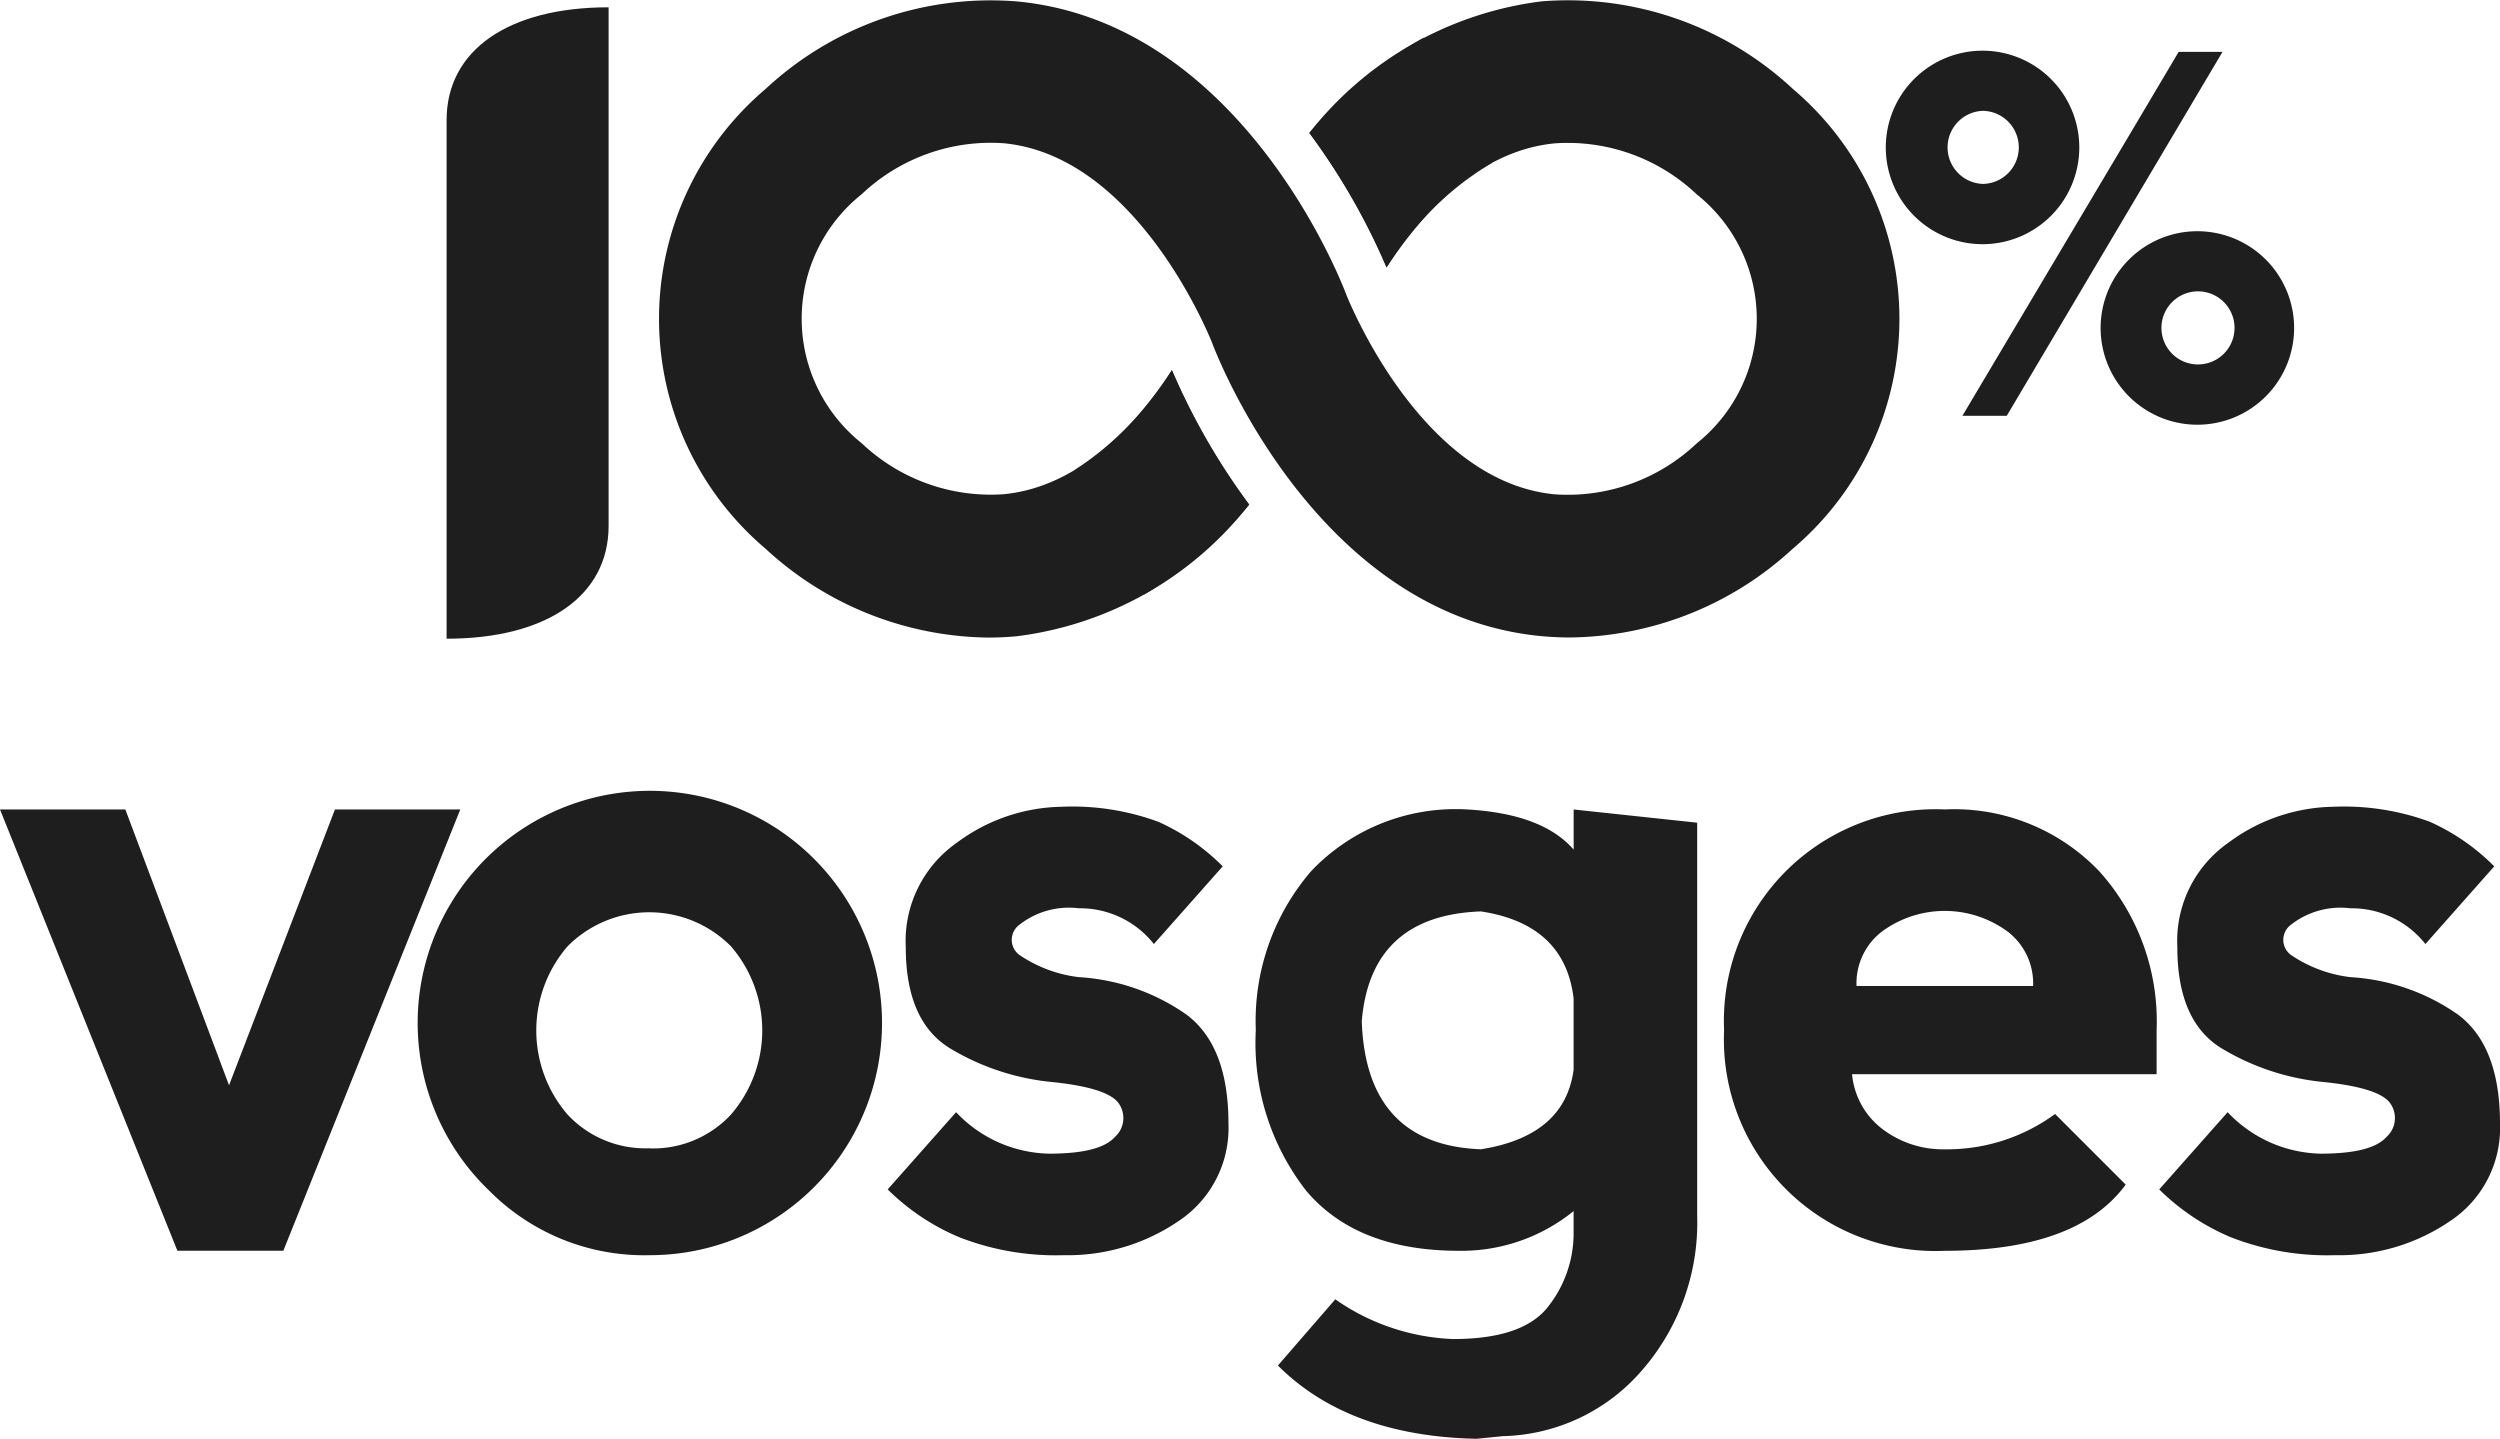
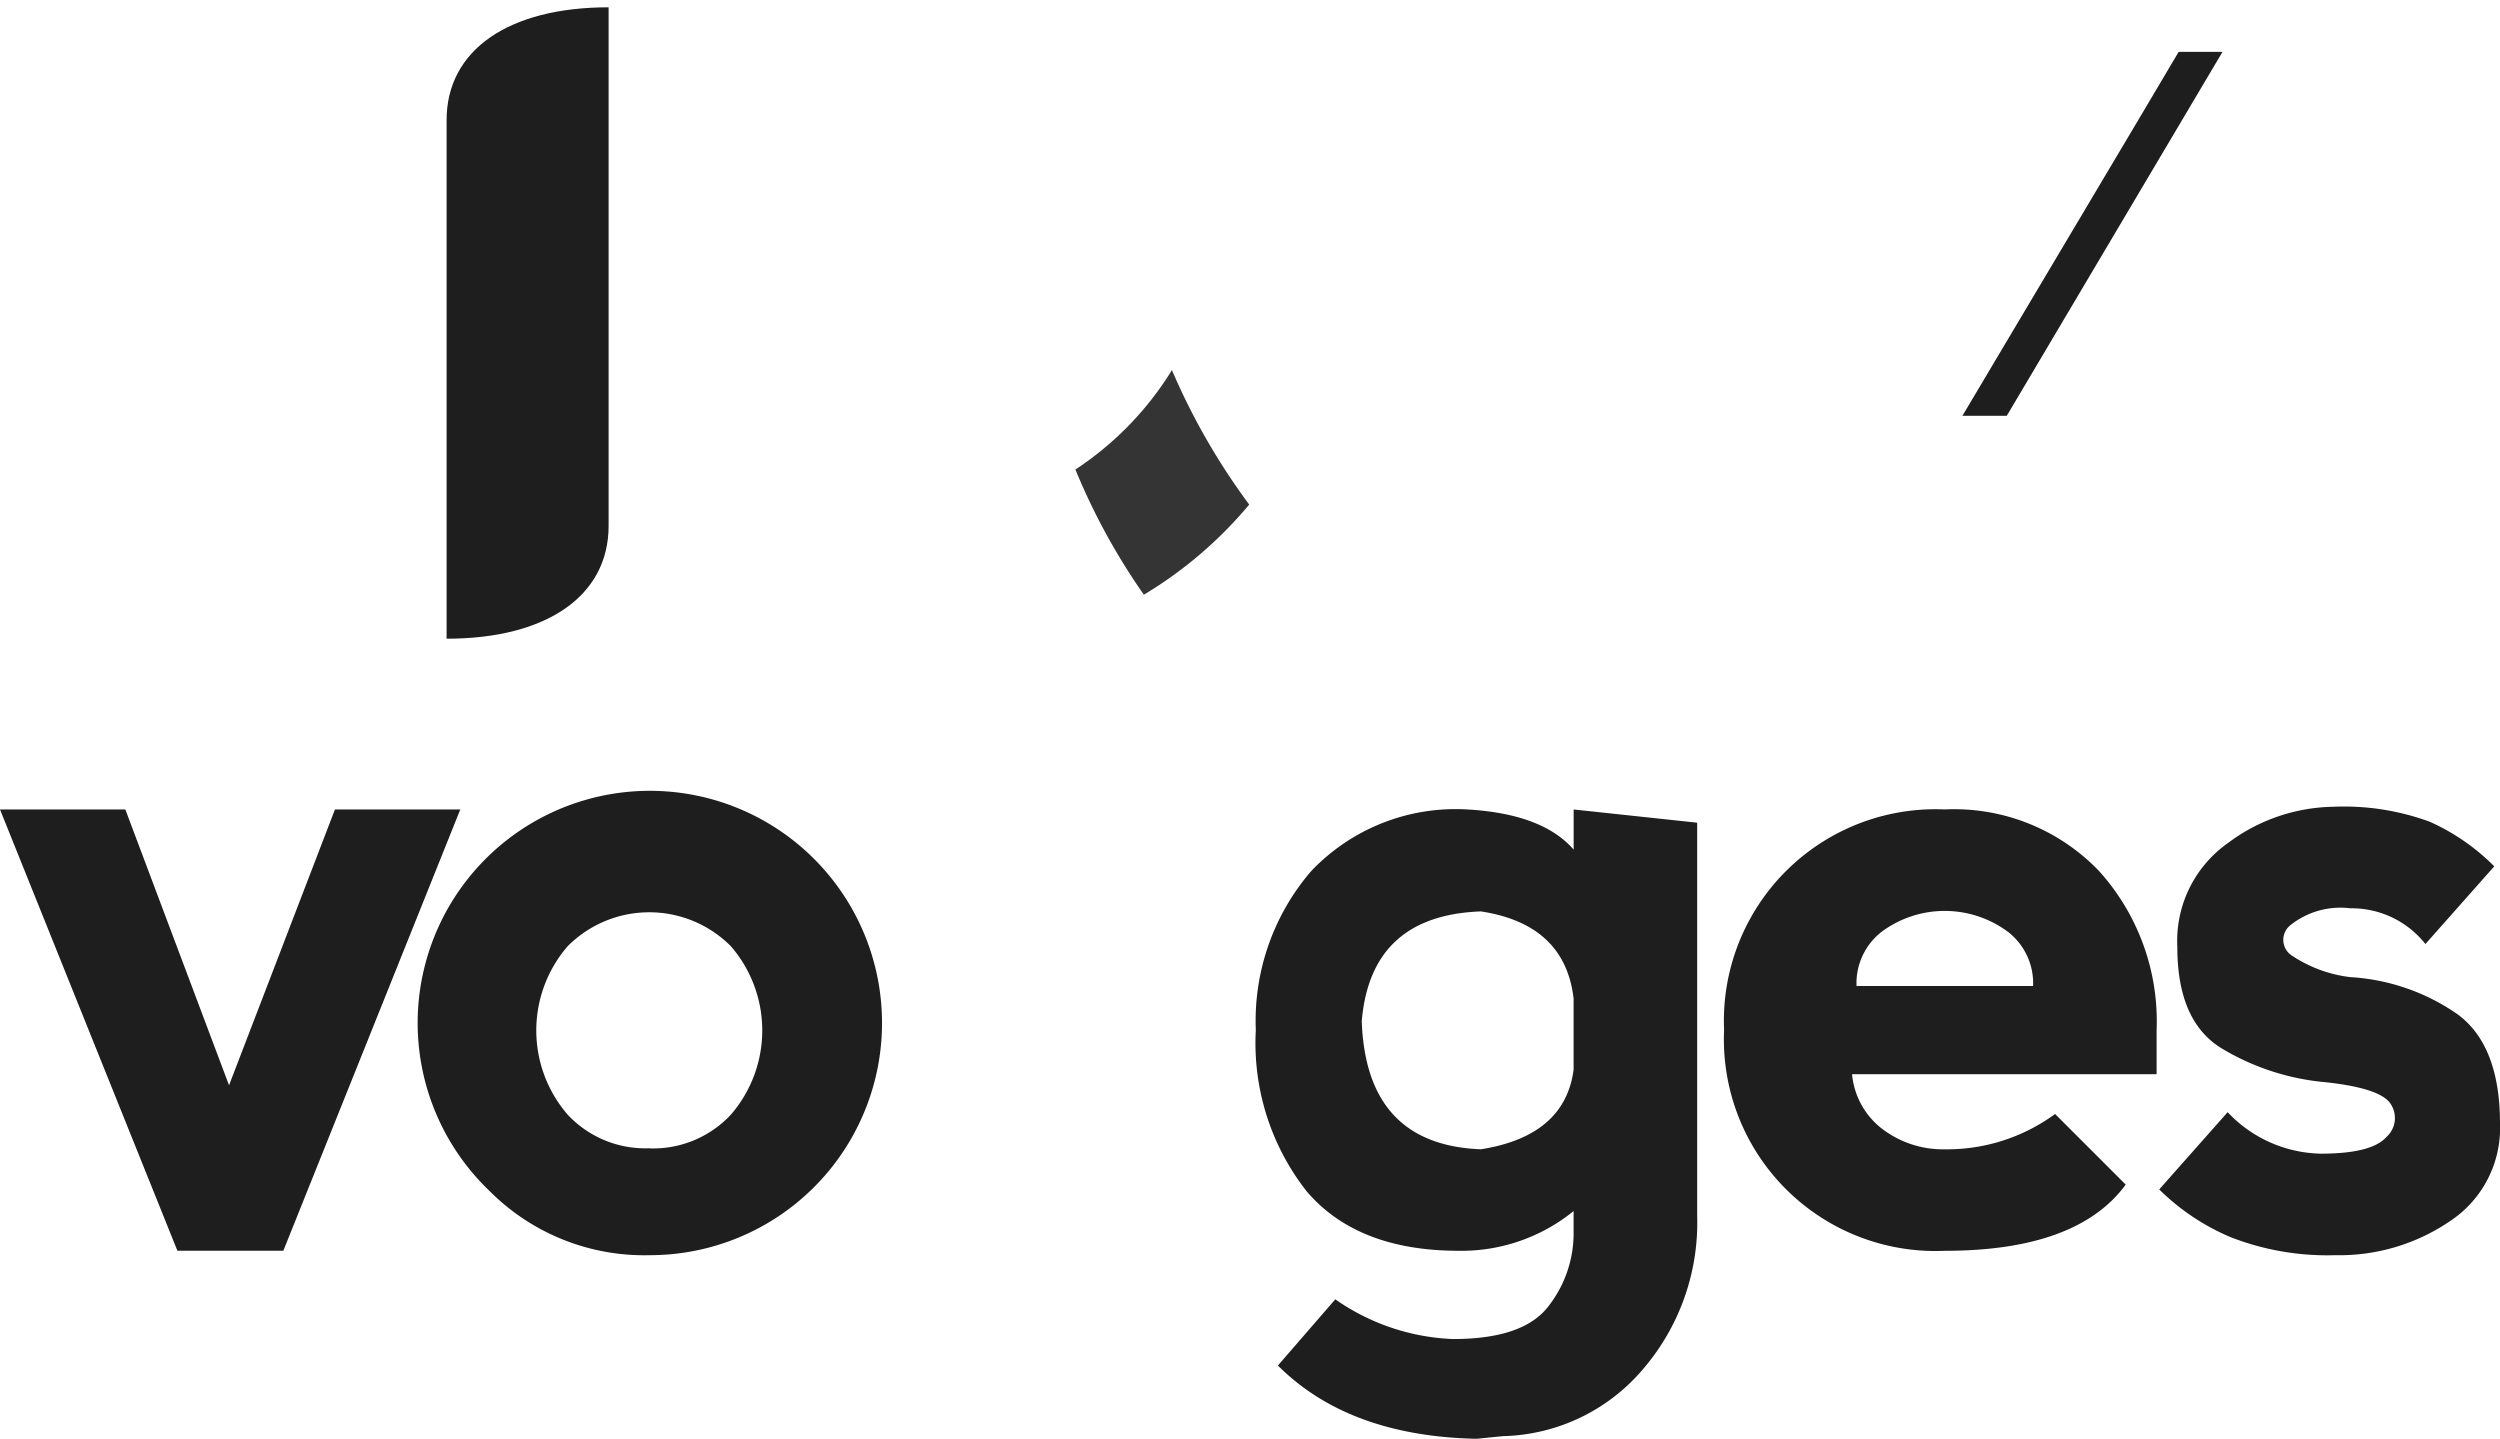
<svg xmlns="http://www.w3.org/2000/svg" width="104.11" height="59.916" viewBox="0 0 104.11 59.916">
  <g id="Groupe_2131" data-name="Groupe 2131" transform="translate(-216.651 -44.991)">
    <g id="Groupe_2083" data-name="Groupe 2083" transform="translate(235.249 44.991)">
      <path id="Tracé_859" data-name="Tracé 859" d="M551.389,158.2h1.826l-8.984,15.155h-1.847l7.263-12.216Z" transform="translate(-479.259 -156.04)" fill="#1e1e1e" />
      <g id="Groupe_2008" data-name="Groupe 2008" transform="translate(59.93 2.111)">
-         <path id="Tracé_860" data-name="Tracé 860" d="M537,158.057a4.029,4.029,0,1,0,4.029,4.028A4.029,4.029,0,0,0,537,158.057m.027,5.548a1.522,1.522,0,0,1,0-3.043,1.522,1.522,0,0,1,0,3.043" transform="translate(-532.967 -158.057)" fill="#1e1e1e" />
-         <path id="Tracé_861" data-name="Tracé 861" d="M563.377,180.216a4.029,4.029,0,1,0,4.029,4.029,4.029,4.029,0,0,0-4.029-4.029m.026,5.548a1.522,1.522,0,0,1,0-3.044,1.522,1.522,0,0,1,0,3.044" transform="translate(-550.398 -172.698)" fill="#1e1e1e" />
-       </g>
+         </g>
      <path id="Tracé_862" data-name="Tracé 862" d="M363.072,152.732c-4.162,0-6.747,1.777-6.747,4.7v21.594c4.162,0,6.747-1.777,6.747-4.7V152.732Z" transform="translate(-356.325 -152.428)" fill="#1e1e1e" />
-       <path id="Tracé_863" data-name="Tracé 863" d="M429.614,174.682a13.878,13.878,0,0,1-9.287,3.7q-.584,0-1.166-.054c-9.363-.87-13.543-11.714-13.716-12.176-.026-.07-3.059-7.828-8.709-8.353a7.813,7.813,0,0,0-5.9,2.125,6.627,6.627,0,0,0,0,10.368,7.807,7.807,0,0,0,5.9,2.125c3.194-.3,5.562-2.935,7.017-5.168a27.644,27.644,0,0,0,3.218,5.6,14.58,14.58,0,0,1-9.685,5.483q-.582.054-1.165.054a13.879,13.879,0,0,1-9.288-3.7,12.545,12.545,0,0,1,0-19.145,13.739,13.739,0,0,1,10.453-3.648c9.363.87,13.544,11.714,13.717,12.176.027.07,3.059,7.828,8.708,8.353a7.812,7.812,0,0,0,5.9-2.125,6.626,6.626,0,0,0,0-10.368,7.807,7.807,0,0,0-5.9-2.125c-3.194.3-5.561,2.935-7.016,5.168a27.62,27.62,0,0,0-3.216-5.6,14.576,14.576,0,0,1,9.682-5.482,13.743,13.743,0,0,1,10.453,3.648,12.544,12.544,0,0,1,0,19.145Z" transform="translate(-373.55 -151.835)" fill="#1e1e1e" />
      <path id="Tracé_864" data-name="Tracé 864" d="M433.5,201.408a26.913,26.913,0,0,0,2.851,5.213,17.287,17.287,0,0,0,4.387-3.754,27.644,27.644,0,0,1-3.218-5.6A13.3,13.3,0,0,1,433.5,201.408Z" transform="translate(-407.314 -181.855)" fill="#1e1e1e" opacity="0.9" style="mix-blend-mode: multiply;isolation: isolate" />
-       <path id="Tracé_865" data-name="Tracé 865" d="M462.223,160.424a27.625,27.625,0,0,1,3.216,5.6,12.85,12.85,0,0,1,4.38-4.346,29.88,29.88,0,0,0-2.835-5.221A17.006,17.006,0,0,0,462.223,160.424Z" transform="translate(-426.294 -154.888)" fill="#1e1e1e" opacity="0.9" style="mix-blend-mode: multiply;isolation: isolate" />
    </g>
    <g id="Groupe_2084" data-name="Groupe 2084" transform="translate(216.651 78.515)">
      <path id="Tracé_866" data-name="Tracé 866" d="M604.42,153.148l4.319,11.487,4.411-11.487h5.22L611,171.526h-4.411L599.2,153.148Z" transform="translate(-599.201 -152.964)" fill="#1e1e1e" />
      <path id="Tracé_867" data-name="Tracé 867" d="M654.007,168.66a9.669,9.669,0,1,1,6.69,2.693A9.086,9.086,0,0,1,654.007,168.66Zm6.671-1.755a4.424,4.424,0,0,0,3.4-1.406,5.361,5.361,0,0,0,0-7.011,4.792,4.792,0,0,0-6.8,0,5.361,5.361,0,0,0,0,7.011A4.425,4.425,0,0,0,660.679,166.9Z" transform="translate(-633.64 -152.606)" fill="#1e1e1e" />
-       <path id="Tracé_868" data-name="Tracé 868" d="M719.436,153.447a8.92,8.92,0,0,1,2.683,1.856l-2.867,3.235a3.916,3.916,0,0,0-3.124-1.488,3.343,3.343,0,0,0-2.481.689.78.78,0,0,0,0,1.25,5.562,5.562,0,0,0,2.481.928,8.7,8.7,0,0,1,4.484,1.562q1.746,1.305,1.746,4.539a4.644,4.644,0,0,1-2.058,4.044,8.183,8.183,0,0,1-4.8,1.434,11.067,11.067,0,0,1-4.346-.745,9.419,9.419,0,0,1-2.987-1.994l2.848-3.216a5.465,5.465,0,0,0,3.878,1.727q2.113,0,2.729-.689a1.059,1.059,0,0,0,.184-1.378q-.433-.689-2.913-.928a10.117,10.117,0,0,1-4.108-1.378q-1.866-1.121-1.865-4.227a4.99,4.99,0,0,1,2.123-4.346,7.49,7.49,0,0,1,4.365-1.5A10.369,10.369,0,0,1,719.436,153.447Z" transform="translate(-671.2 -152.749)" fill="#1e1e1e" />
      <path id="Tracé_869" data-name="Tracé 869" d="M771.726,153.7v16.358a9.369,9.369,0,0,1-2.3,6.451,7.882,7.882,0,0,1-5.789,2.738l-1.1.11q-5.33-.11-8.271-3.051l2.39-2.757a9.145,9.145,0,0,0,4.907,1.654q2.94,0,3.979-1.378a4.929,4.929,0,0,0,1.038-3.032v-.919a7.408,7.408,0,0,1-4.779,1.654q-4.228,0-6.341-2.481a10,10,0,0,1-2.114-6.708,9.56,9.56,0,0,1,2.3-6.616,8.29,8.29,0,0,1,6.525-2.573q3.124.184,4.411,1.672v-1.672Zm-5.146,10.292v-2.977q-.368-3.087-3.86-3.62-4.594.165-4.962,4.576.183,5.147,4.962,5.33Q766.212,166.748,766.58,163.991Z" transform="translate(-701.049 -152.964)" fill="#1e1e1e" />
      <path id="Tracé_870" data-name="Tracé 870" d="M810.823,162.337a8.812,8.812,0,0,1,9.189-9.189,8.353,8.353,0,0,1,6.433,2.573,9.34,9.34,0,0,1,2.39,6.616v1.838H816.152a3.242,3.242,0,0,0,1.287,2.3,4.17,4.17,0,0,0,2.573.827,7.614,7.614,0,0,0,4.595-1.471l2.941,2.941q-2.022,2.757-7.536,2.757a8.812,8.812,0,0,1-9.189-9.189Zm11.762-4.135a4.414,4.414,0,0,0-5.146,0,2.708,2.708,0,0,0-1.1,2.3h7.352A2.709,2.709,0,0,0,822.585,158.2Z" transform="translate(-739.025 -152.964)" fill="#1e1e1e" />
      <path id="Tracé_871" data-name="Tracé 871" d="M875.508,153.447a8.922,8.922,0,0,1,2.683,1.856l-2.867,3.235a3.916,3.916,0,0,0-3.124-1.488,3.344,3.344,0,0,0-2.481.689.78.78,0,0,0,0,1.25,5.564,5.564,0,0,0,2.481.928,8.7,8.7,0,0,1,4.484,1.562q1.746,1.305,1.746,4.539a4.643,4.643,0,0,1-2.058,4.044,8.183,8.183,0,0,1-4.8,1.434,11.067,11.067,0,0,1-4.346-.745,9.42,9.42,0,0,1-2.987-1.994l2.849-3.216a5.465,5.465,0,0,0,3.878,1.727q2.113,0,2.729-.689a1.059,1.059,0,0,0,.184-1.378q-.432-.689-2.913-.928a10.116,10.116,0,0,1-4.108-1.378q-1.866-1.121-1.865-4.227a4.99,4.99,0,0,1,2.122-4.346,7.491,7.491,0,0,1,4.365-1.5A10.369,10.369,0,0,1,875.508,153.447Z" transform="translate(-774.32 -152.749)" fill="#1e1e1e" />
    </g>
  </g>
</svg>